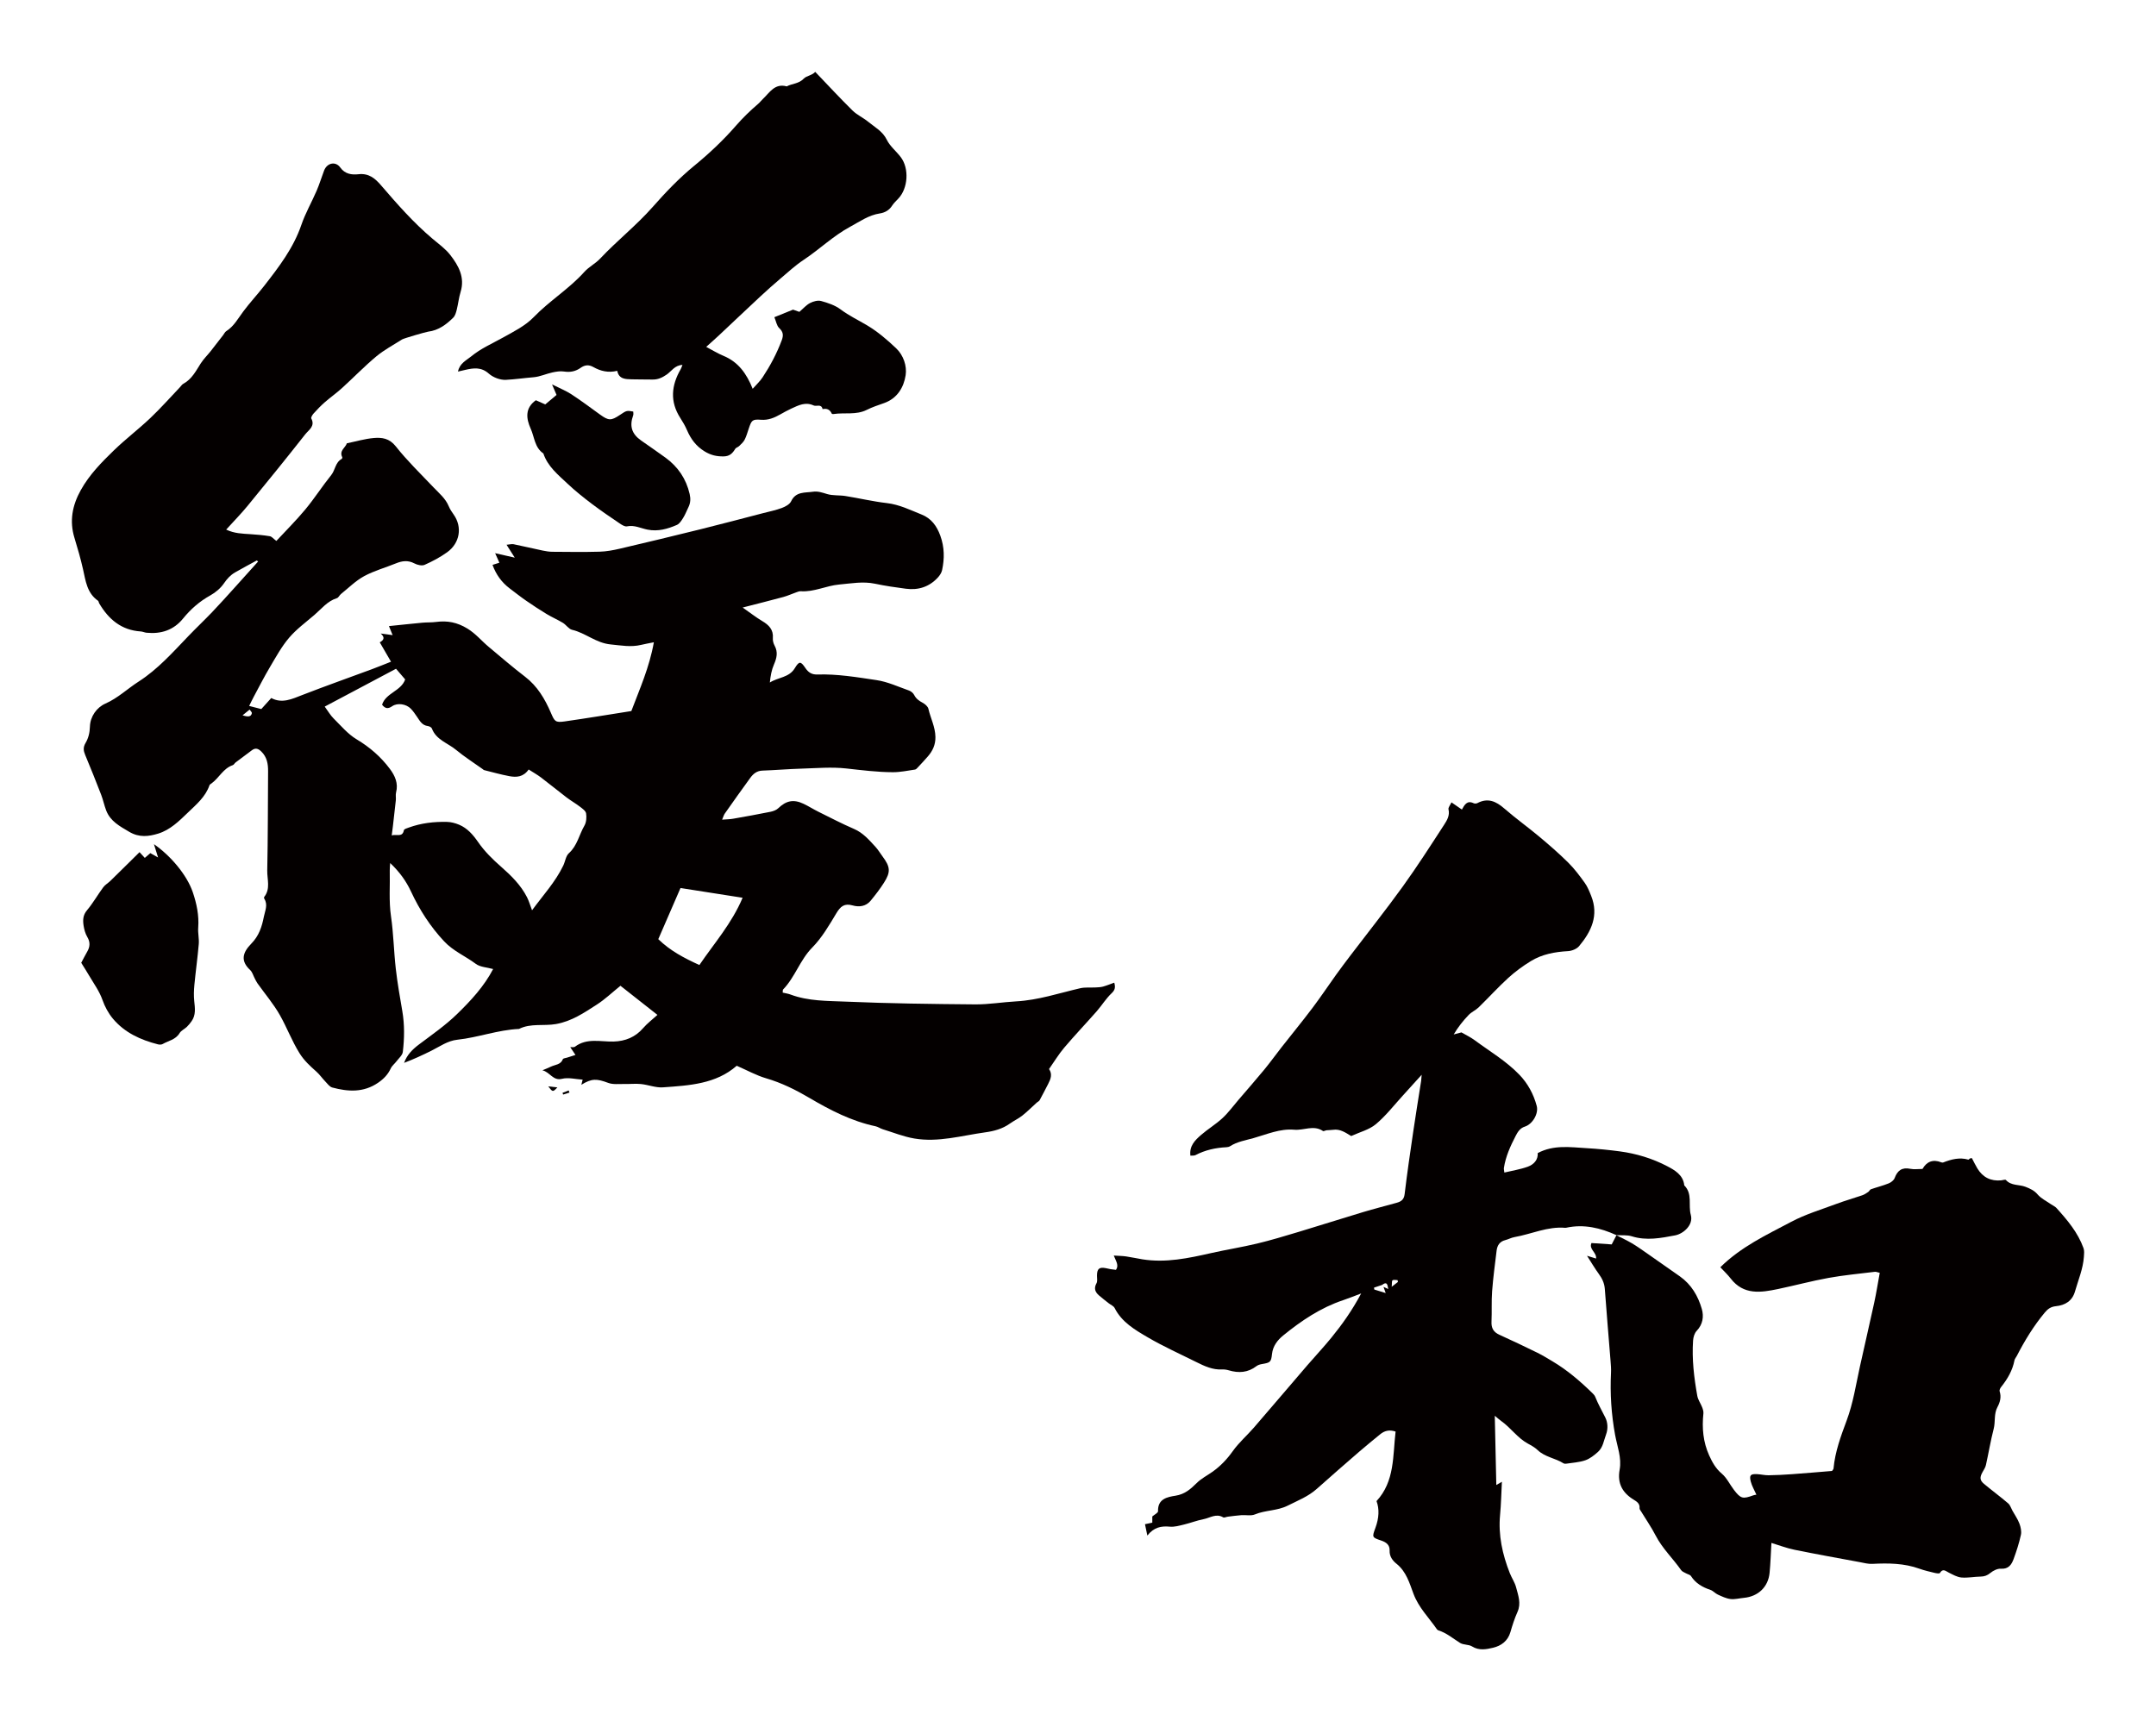
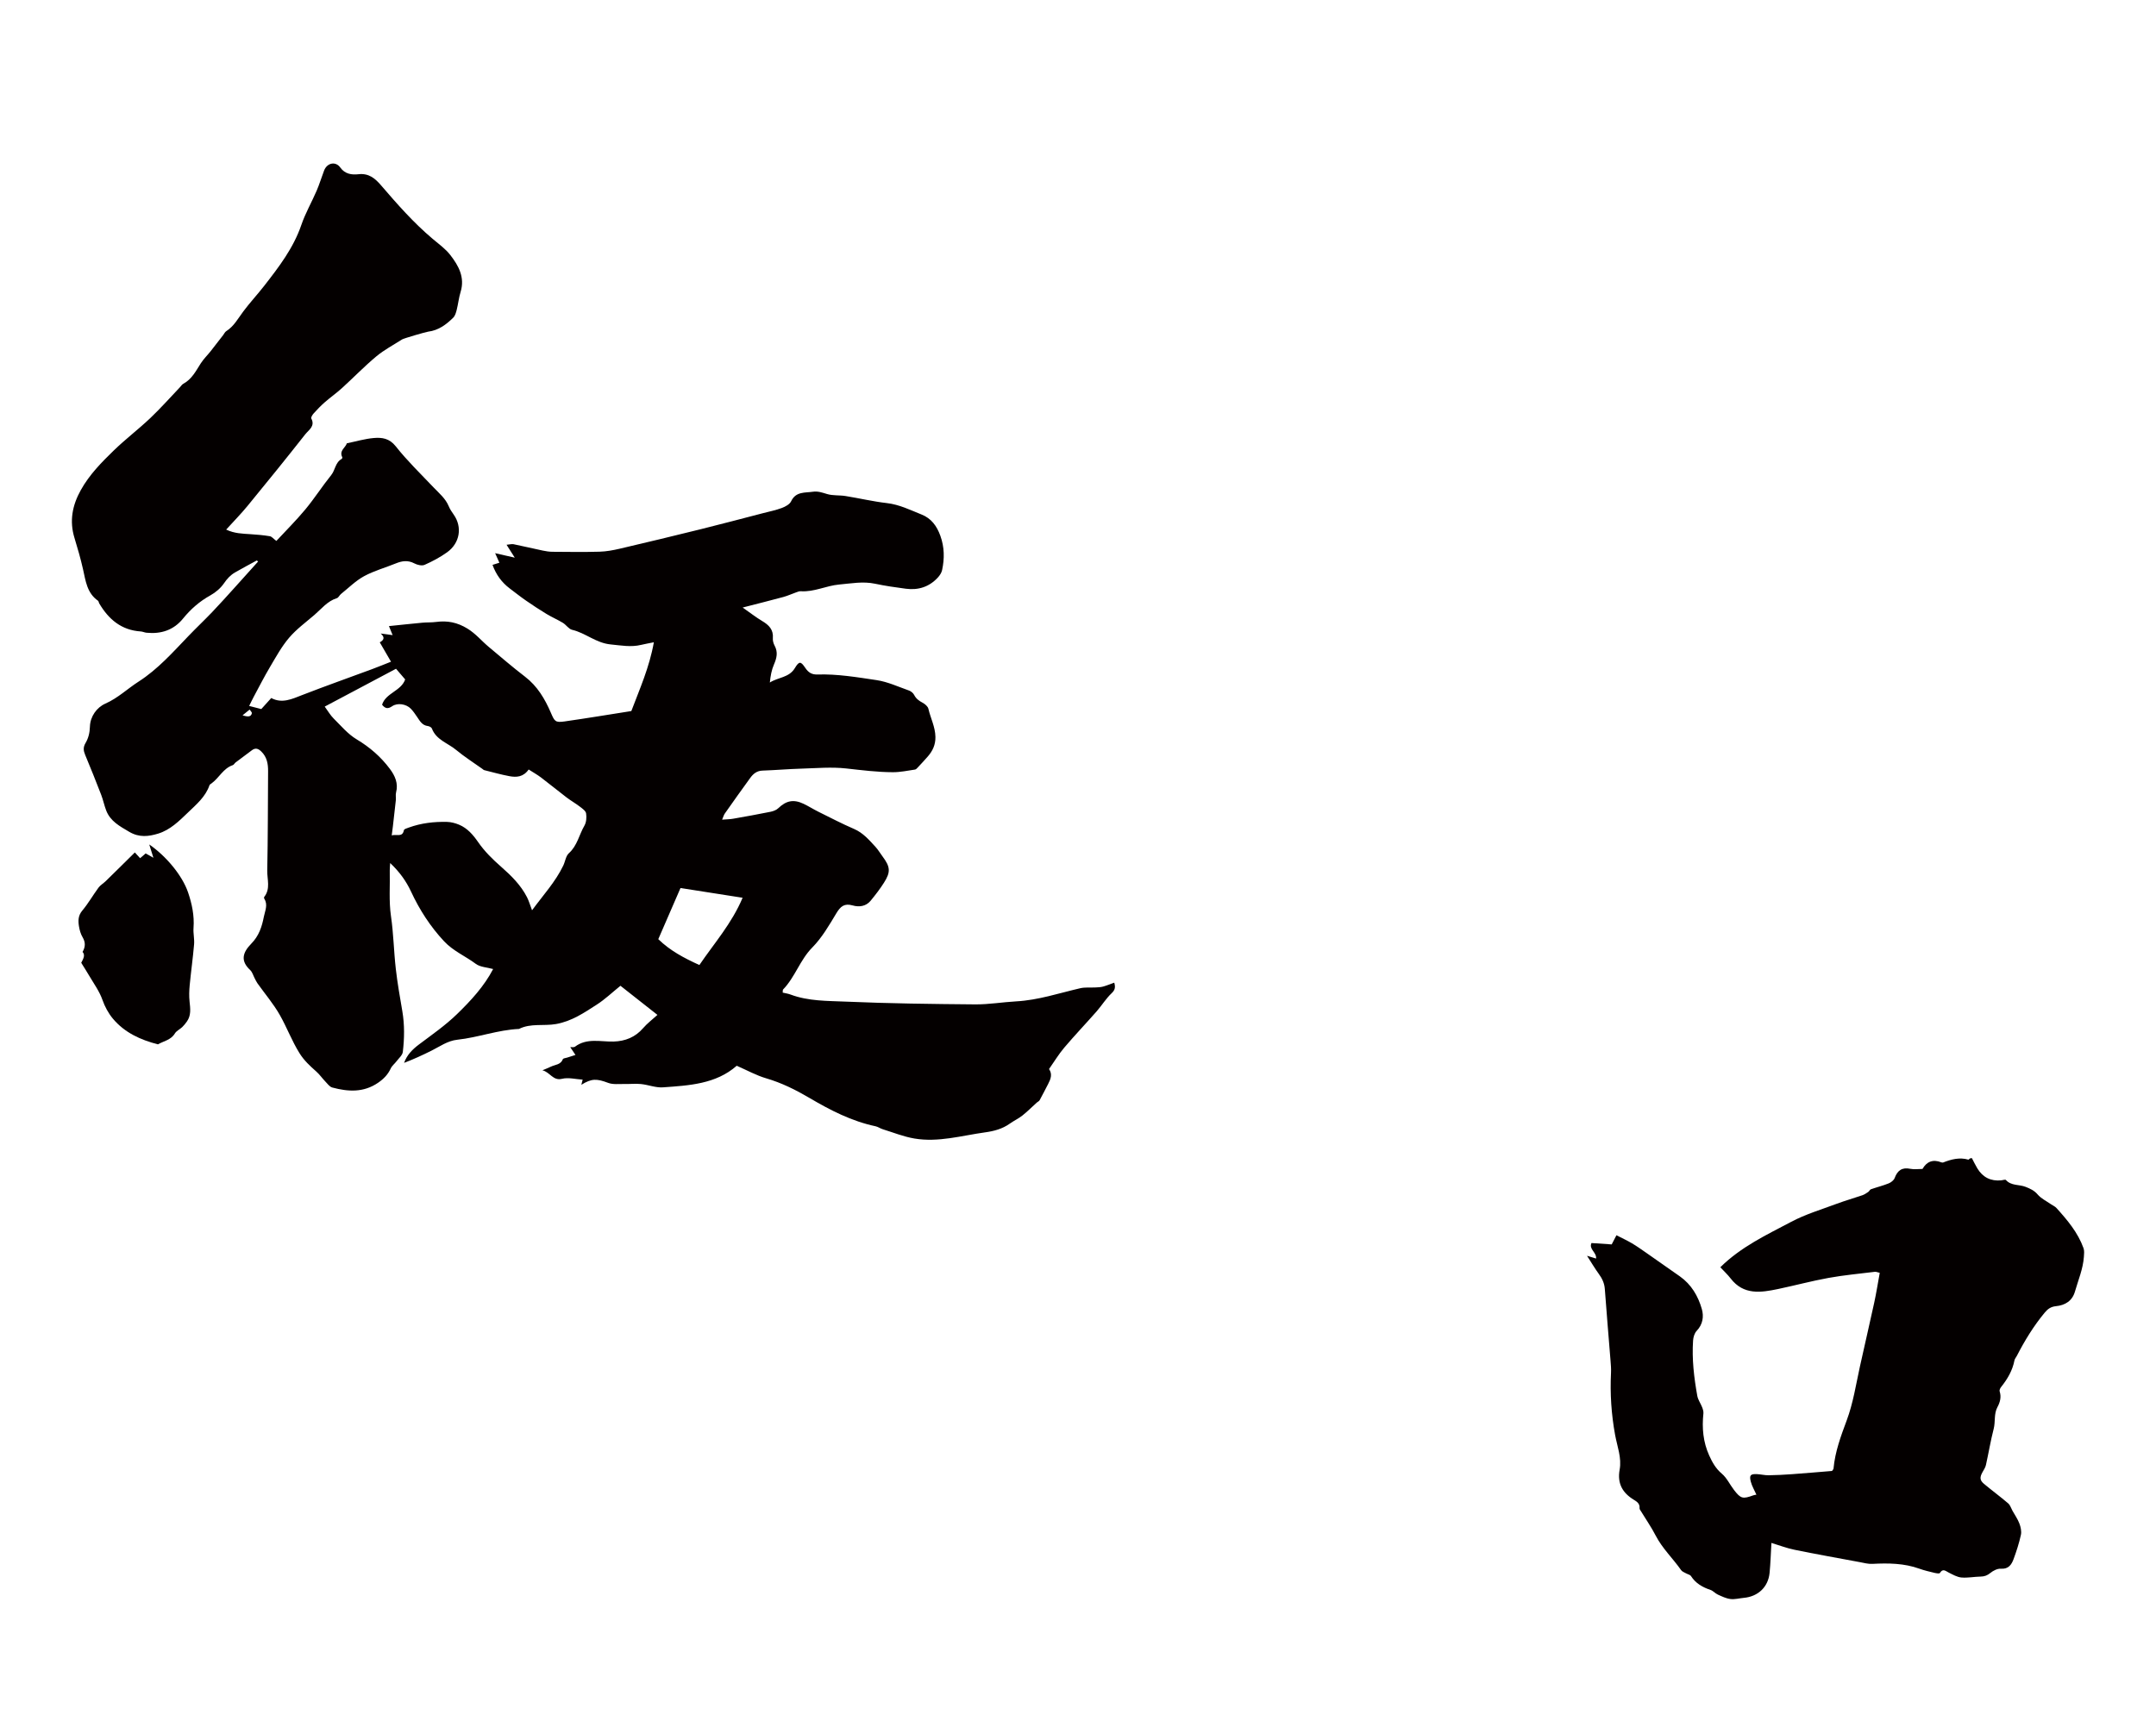
<svg xmlns="http://www.w3.org/2000/svg" version="1.1" id="_x30_" x="0px" y="0px" viewBox="0 0 600 479.088" style="enable-background:new 0 0 600 479.088;" xml:space="preserve">
  <style type="text/css">
	.st0{fill:#040000;}
</style>
  <g>
    <path class="st0" d="M309.363,276.462c0.982-0.925,1.077-1.687,0.728-2.941c-1.079,0.386-2.081,0.806-3.12,1.094   c-0.665,0.184-1.383,0.202-2.08,0.24c-1.428,0.08-2.909-0.097-4.277,0.22c-5.905,1.37-11.68,3.319-17.806,3.654   c-3.807,0.208-7.607,0.873-11.405,0.84c-12.014-0.102-24.034-0.248-36.035-0.768c-5.132-0.222-10.395-0.109-15.36-1.97   c-0.712-0.267-1.486-0.37-2.192-0.539c0.053-0.51,0.003-0.755,0.101-0.856c3.342-3.446,4.699-8.217,8.135-11.701   c2.691-2.729,4.696-6.197,6.694-9.525c1.152-1.919,2.227-2.843,4.548-2.183c1.791,0.509,3.686,0.279,4.993-1.306   c1.323-1.605,2.6-3.266,3.716-5.019c1.915-3.007,1.771-4.41-0.417-7.344c-0.652-0.874-1.207-1.833-1.941-2.629   c-1.766-1.916-3.435-3.899-5.966-4.991c-3.391-1.463-6.674-3.179-9.986-4.822c-1.38-0.685-2.684-1.526-4.076-2.185   c-2.786-1.319-4.827-0.872-7.027,1.235c-0.541,0.519-1.389,0.835-2.148,0.989c-3.466,0.701-6.947,1.329-10.431,1.939   c-0.907,0.159-1.841,0.161-3.055,0.259c0.372-0.864,0.484-1.321,0.736-1.678c2.35-3.333,4.7-6.666,7.106-9.958   c0.813-1.113,1.813-1.963,3.369-2.018c3.624-0.127,7.242-0.439,10.865-0.548c4.168-0.124,8.385-0.504,12.499-0.046   c4.317,0.481,8.62,1.026,12.957,1.041c2.05,0.007,4.105-0.436,6.149-0.735c0.305-0.045,0.592-0.395,0.834-0.654   c0.931-0.993,1.864-1.987,2.754-3.017c1.333-1.544,2.127-3.224,2.096-5.399c-0.04-2.803-1.352-5.22-1.955-7.843   c-0.154-0.67-0.959-1.347-1.633-1.702c-1.005-0.53-1.8-1.117-2.333-2.161c-0.266-0.521-0.862-1.023-1.419-1.219   c-2.986-1.054-5.942-2.442-9.029-2.902c-5.454-0.812-10.938-1.745-16.49-1.566c-1.602,0.051-2.535-0.621-3.346-1.823   c-1.278-1.893-1.703-1.969-2.932,0.068c-1.604,2.658-4.627,2.499-6.943,3.986c0.18-1.836,0.489-3.515,1.153-5.04   c0.77-1.769,1.152-3.401,0.181-5.208c-0.331-0.615-0.555-1.408-0.497-2.091c0.201-2.372-1.092-3.658-2.952-4.765   c-1.726-1.027-3.319-2.28-5.452-3.77c4.179-1.076,7.753-1.963,11.307-2.929c1.215-0.33,2.374-0.868,3.566-1.287   c0.42-0.148,0.874-0.346,1.298-0.317c3.719,0.251,7.069-1.547,10.69-1.869c3.328-0.296,6.613-0.936,9.984-0.221   c2.834,0.601,5.713,1.019,8.589,1.393c3.448,0.45,6.483-0.51,8.873-3.108c0.528-0.574,1.031-1.317,1.19-2.059   c0.691-3.228,0.676-6.393-0.492-9.605c-0.994-2.732-2.53-4.814-5.19-5.876c-3.153-1.259-6.193-2.79-9.683-3.191   c-3.863-0.443-7.67-1.353-11.515-1.97c-1.702-0.273-3.517-0.064-5.135-0.556c-1.31-0.398-2.561-0.839-3.901-0.639   c-2.242,0.335-4.783-0.119-6.096,2.663c-0.4,0.846-1.6,1.487-2.572,1.854c-1.68,0.633-3.466,0.988-5.212,1.44   c-5.798,1.503-11.587,3.042-17.4,4.483c-7.49,1.856-14.992,3.662-22.506,5.419c-1.844,0.431-3.746,0.782-5.631,0.834   c-4.373,0.122-8.752,0.057-13.128,0.023c-0.892-0.007-1.794-0.152-2.669-0.336c-2.713-0.571-5.41-1.213-8.126-1.771   c-0.488-0.1-1.031,0.071-1.951,0.153c0.82,1.288,1.47,2.309,2.285,3.589c-1.965-0.447-3.513-0.8-5.461-1.243   c0.512,1.148,0.829,1.856,1.184,2.652c-0.677,0.212-1.258,0.394-1.911,0.599c0.984,2.714,2.545,4.872,4.768,6.55   c1.522,1.149,3.019,2.336,4.586,3.42c1.863,1.289,3.76,2.536,5.698,3.708c1.471,0.889,3.067,1.572,4.536,2.463   c0.915,0.555,1.608,1.713,2.555,1.934c3.752,0.873,6.643,3.679,10.737,4.071c2.874,0.275,5.629,0.816,8.484,0.121   c1.001-0.244,2.02-0.416,3.533-0.722c-1.251,7.018-3.927,12.944-6.267,19.145c-6.248,0.982-12.424,2.014-18.622,2.896   c-2.561,0.365-2.75-0.052-3.77-2.416c-1.661-3.848-3.743-7.408-7.198-10.049c-3.46-2.645-6.756-5.507-10.104-8.297   c-1.989-1.658-3.589-3.655-5.905-5.08c-2.847-1.751-5.595-2.275-8.746-1.855c-1.253,0.167-2.536,0.09-3.798,0.207   c-3.025,0.281-6.046,0.611-9.315,0.947c0.405,0.99,0.672,1.642,1.027,2.511c-1.187-0.16-2.042-0.275-3.316-0.446   c1.341,1.18,0.747,1.905-0.265,2.452c1.083,1.868,2.062,3.554,3.13,5.396c-1.904,0.75-3.579,1.442-5.276,2.072   c-6.466,2.396-12.969,4.693-19.395,7.191c-2.892,1.124-5.655,2.463-8.656,0.846c-1.037,1.15-1.93,2.139-2.771,3.072   c-1.171-0.301-2.114-0.544-3.376-0.868c0.472-0.95,0.839-1.743,1.252-2.511c1.494-2.778,2.923-5.595,4.531-8.306   c1.66-2.799,3.244-5.71,5.337-8.167c2.034-2.389,4.646-4.294,7.049-6.361c1.969-1.694,3.598-3.841,6.248-4.66   c0.45-0.139,0.709-0.811,1.128-1.147c2.117-1.699,4.085-3.686,6.435-4.965c2.767-1.506,5.889-2.352,8.828-3.555   c1.747-0.715,3.379-0.946,5.167-0.007c0.817,0.43,2.086,0.74,2.842,0.406c2.187-0.967,4.342-2.115,6.283-3.508   c3.551-2.547,4.267-7.005,1.828-10.467c-0.521-0.74-1.046-1.507-1.387-2.336c-0.901-2.185-2.678-3.618-4.238-5.259   c-3.563-3.749-7.304-7.367-10.5-11.411c-1.785-2.259-3.857-2.521-6.139-2.32c-2.471,0.217-4.897,0.94-7.486,1.472   c-0.3,1.153-2.22,2.032-1.266,3.876c0.055,0.107-0.063,0.418-0.182,0.483c-1.771,0.966-1.759,3.07-2.892,4.478   c-2.502,3.109-4.66,6.497-7.207,9.565c-2.576,3.101-5.452,5.953-8.064,8.771c-0.806-0.603-1.271-1.221-1.822-1.313   c-1.782-0.298-3.593-0.45-5.399-0.568c-2.219-0.145-4.449-0.177-6.743-1.277c2.094-2.309,4.121-4.365,5.944-6.588   c5.416-6.604,10.8-13.237,16.077-19.953c0.93-1.184,2.815-2.237,1.665-4.384c-0.151-0.283,0.32-1.037,0.669-1.423   c0.966-1.069,1.967-2.117,3.05-3.064c1.557-1.362,3.261-2.559,4.791-3.948c3.22-2.924,6.25-6.069,9.585-8.851   c2.182-1.821,4.759-3.171,7.168-4.717c0.491-0.315,6.627-2.09,7.263-2.168c2.853-0.346,5.029-1.967,6.976-3.895   c0.531-0.525,0.776-1.418,0.97-2.188c0.415-1.647,0.584-3.363,1.08-4.982c1.243-4.057-0.569-7.296-2.855-10.252   c-1.353-1.75-3.245-3.1-4.963-4.549c-5.296-4.467-9.843-9.652-14.339-14.884c-1.662-1.934-3.401-3.389-6.257-3.07   c-1.865,0.208-3.759-0.023-5.086-1.887c-1.25-1.756-3.646-1.335-4.49,0.865c-0.714,1.86-1.281,3.779-2.069,5.606   c-1.377,3.195-3.14,6.248-4.261,9.524c-2.205,6.445-6.244,11.699-10.33,16.95c-1.883,2.419-3.986,4.67-5.817,7.124   c-1.463,1.961-2.618,4.149-4.771,5.516c-0.357,0.227-0.552,0.706-0.829,1.063c-1.164,1.504-2.317,3.017-3.5,4.506   c-0.903,1.137-1.967,2.165-2.744,3.379c-1.361,2.127-2.489,4.409-4.854,5.679c-0.381,0.204-0.635,0.644-0.95,0.973   c-2.743,2.874-5.377,5.863-8.257,8.592c-3.285,3.113-6.916,5.865-10.162,9.015c-3.43,3.329-6.789,6.748-9.162,11.011   c-2.368,4.254-3.213,8.6-1.758,13.336c0.877,2.856,1.703,5.737,2.363,8.65c0.741,3.273,1.097,6.671,4.184,8.818   c0.188,0.131,0.196,0.498,0.332,0.729c2.613,4.441,6.175,7.472,11.565,7.819c0.537,0.035,1.057,0.304,1.595,0.357   c4.047,0.398,7.542-0.709,10.166-3.942c2.139-2.636,4.614-4.8,7.61-6.461c1.462-0.81,2.873-2.016,3.806-3.383   c0.858-1.257,1.795-2.269,3.055-2.998c1.995-1.155,4.038-2.227,6.061-3.335c0.121,0.098,0.242,0.197,0.363,0.295   c-2.179,2.425-4.351,4.857-6.541,7.272c-2.075,2.288-4.133,4.592-6.265,6.825c-2.123,2.223-4.363,4.335-6.494,6.551   c-4.386,4.56-8.591,9.34-13.967,12.782c-3.1,1.986-5.74,4.576-9.228,6.114c-2.41,1.062-4.226,3.586-4.31,6.4   c-0.052,1.728-0.42,3.219-1.217,4.566c-0.711,1.202-0.597,2.142-0.107,3.315c1.537,3.677,3.016,7.38,4.452,11.098   c0.552,1.43,0.85,2.959,1.404,4.388c1.166,3.008,3.76,4.358,6.404,5.926c2.789,1.653,5.43,1.297,8.046,0.502   c3.325-1.01,5.821-3.482,8.285-5.857c2.345-2.26,4.893-4.365,6.006-7.608c0.075-0.219,0.375-0.374,0.59-0.531   c2.1-1.529,3.237-4.173,5.898-5.067c0.308-0.104,0.494-0.529,0.781-0.748c1.501-1.139,3.021-2.253,4.525-3.389   c1.001-0.756,1.779-0.48,2.627,0.346c1.575,1.535,1.903,3.428,1.887,5.491c-0.07,9.204-0.038,18.41-0.233,27.611   c-0.052,2.446,0.965,5.091-0.84,7.368c-0.081,0.103-0.068,0.373,0.01,0.495c1.095,1.702,0.197,3.42-0.118,5.042   c-0.527,2.72-1.351,5.291-3.462,7.443c-2.503,2.552-3.072,4.827-0.346,7.377c0.613,0.573,0.855,1.541,1.273,2.325   c0.247,0.464,0.463,0.951,0.765,1.377c2.093,2.944,4.472,5.725,6.24,8.852c1.948,3.446,3.334,7.187,5.456,10.591   c1.289,2.067,2.945,3.573,4.69,5.123c0.918,0.815,1.629,1.859,2.485,2.75c0.598,0.622,1.197,1.482,1.944,1.682   c4.386,1.172,8.678,1.458,12.747-1.327c1.578-1.079,2.734-2.284,3.528-3.988c0.352-0.755,1.098-1.317,1.616-2.005   c0.631-0.838,1.628-1.666,1.738-2.585c0.45-3.764,0.509-7.552-0.133-11.328c-0.669-3.93-1.372-7.861-1.821-11.818   c-0.552-4.861-0.629-9.783-1.337-14.616c-0.626-4.274-0.232-8.515-0.343-12.769c-0.015-0.567,0.062-1.135,0.118-2.054   c2.626,2.495,4.446,5.032,5.8,7.942c2.368,5.087,5.366,9.749,9.227,13.871c2.525,2.696,5.914,4.102,8.798,6.253   c1.234,0.921,3.12,0.967,4.824,1.443c-2.487,4.791-6.19,8.798-10.058,12.553c-3.236,3.141-6.999,5.754-10.621,8.477   c-1.804,1.357-3.291,2.872-4.103,5.089c2.62-0.998,5.13-2.153,7.601-3.384c2.346-1.169,4.501-2.767,7.22-3.057   c5.788-0.618,11.312-2.749,17.164-3.004c3.262-1.649,6.877-0.752,10.312-1.364c4.384-0.781,7.801-3.14,11.321-5.399   c2.314-1.485,4.337-3.426,6.599-5.251c3.451,2.717,6.787,5.344,10.293,8.104c-1.412,1.288-2.854,2.371-4.005,3.706   c-2.122,2.462-4.917,3.631-8.214,3.714c-3.607,0.091-7.426-1.068-10.74,1.442c-0.284,0.215-0.83,0.086-1.303,0.119   c0.472,0.706,0.881,1.317,1.451,2.169c-0.996,0.316-1.669,0.524-2.34,0.743c-0.406,0.132-1.069,0.179-1.168,0.436   c-0.603,1.58-2.169,1.507-3.344,2.084c-0.763,0.374-1.563,0.675-2.346,1.009c2.084,0.492,2.941,2.987,5.422,2.374   c1.807-0.446,3.863,0.114,5.775,0.224c-0.122,0.484-0.211,0.833-0.364,1.437c2.895-1.812,4.299-1.716,7.487-0.527   c1.357,0.506,3.003,0.271,4.52,0.307c1.531,0.036,3.078-0.145,4.593,0.011c2.05,0.21,4.105,1.062,6.107,0.92   c7.316-0.52,14.736-0.911,20.536-6.009c2.858,1.245,5.432,2.687,8.191,3.494c4.306,1.26,8.238,3.219,12.058,5.469   c5.793,3.412,11.725,6.47,18.376,7.879c0.697,0.148,1.319,0.617,2.01,0.83c2.925,0.903,5.81,2.073,8.805,2.581   c6.668,1.132,13.153-0.813,19.688-1.715c2.411-0.333,4.783-0.946,6.84-2.414c1.135-0.81,2.431-1.404,3.52-2.265   c1.404-1.11,2.671-2.393,4.002-3.596c0.259-0.234,0.645-0.383,0.8-0.666c0.819-1.487,1.58-3.007,2.366-4.512   c0.711-1.361,1.259-2.729,0.255-4.167c1.405-1.999,2.667-4.107,4.234-5.958c2.927-3.456,6.059-6.736,9.048-10.14   C306.643,279.843,307.795,277.937,309.363,276.462z M67.501,199.109c0.936-0.761,1.453-1.18,1.969-1.6   c0.221,0.346,0.684,0.749,0.618,1.029C69.862,199.505,69.137,199.622,67.501,199.109z M162.633,229.829   c-1.469,2.527-1.977,5.563-4.319,7.667c-0.855,0.768-1.01,2.287-1.557,3.428c-2.174,4.537-5.567,8.196-8.69,12.453   c-0.56-1.473-0.878-2.608-1.403-3.638c-1.717-3.37-4.401-6.015-7.167-8.443c-2.411-2.116-4.632-4.288-6.457-6.927   c-1.37-1.983-2.972-3.85-5.276-4.812c-1.049-0.438-2.227-0.753-3.355-0.78c-3.628-0.087-7.21,0.326-10.65,1.577   c-0.492,0.179-1.29,0.406-1.353,0.727c-0.407,2.069-1.926,1.052-3.389,1.446c0.132-1.03,0.236-1.781,0.323-2.533   c0.279-2.413,0.568-4.825,0.817-7.241c0.075-0.722-0.112-1.494,0.068-2.178c0.667-2.532-0.305-4.65-1.722-6.549   c-2.51-3.365-5.595-6.044-9.258-8.234c-2.433-1.456-4.365-3.784-6.42-5.822c-0.887-0.879-1.52-2.014-2.456-3.288   c6.522-3.462,13.02-6.912,19.841-10.533c0.662,0.773,1.576,1.839,2.549,2.976c-1.155,3.259-5.379,3.742-6.43,7.033   c0.876,1.115,1.65,1.217,2.818,0.416c1.477-1.013,3.898-0.614,5.166,0.681c0.679,0.694,1.234,1.519,1.782,2.327   c0.758,1.118,1.392,2.319,2.963,2.512c0.41,0.05,1.007,0.351,1.131,0.682c1.19,3.175,4.419,4.039,6.708,5.938   c2.333,1.937,4.916,3.573,7.39,5.341c0.147,0.105,0.278,0.269,0.44,0.309c2.342,0.581,4.671,1.243,7.04,1.685   c1.933,0.36,3.866,0.276,5.358-1.857c1.238,0.794,2.402,1.44,3.452,2.235c2.387,1.807,4.698,3.715,7.08,5.529   c1.202,0.915,2.529,1.667,3.729,2.585c0.679,0.52,1.611,1.166,1.722,1.868C163.283,227.509,163.178,228.891,162.633,229.829z    M194.634,268.613c-4.308-1.959-8.167-4.005-11.437-7.196c2.14-4.929,4.212-9.701,6.182-14.238   c5.863,0.92,11.432,1.793,17.283,2.711C203.63,257.086,198.759,262.547,194.634,268.613z" />
-     <path class="st0" d="M466.206,343.859c2.214-0.421,5.121-2.864,4.335-5.69c-0.755-2.714,0.553-5.879-1.82-8.212   c-0.281-2.93-2.712-4.281-4.761-5.352c-4.09-2.138-8.556-3.504-13.175-4.118c-3.054-0.406-6.129-0.719-9.204-0.893   c-4.557-0.259-9.182-1.006-13.645,1.369c0.133,1.849-1.066,3.166-2.733,3.777c-2.066,0.757-4.286,1.093-6.553,1.639   c-0.061-0.595-0.173-0.961-0.121-1.301c0.487-3.175,1.804-6.063,3.258-8.874c0.555-1.072,1.19-2.179,2.571-2.613   c2.134-0.67,3.88-3.614,3.297-5.777c-0.879-3.261-2.467-6.218-4.822-8.664c-3.672-3.816-8.242-6.499-12.461-9.62   c-1.148-0.849-2.469-1.465-3.665-2.162c-0.737,0.194-1.445,0.381-2.152,0.568c1.233-2.076,2.626-3.823,4.167-5.428   c0.791-0.824,1.942-1.296,2.765-2.097c2.777-2.703,5.384-5.588,8.244-8.198c1.925-1.756,4.069-3.325,6.292-4.688   c3.143-1.927,6.692-2.569,10.366-2.778c1.064-0.061,2.41-0.609,3.07-1.399c3.402-4.071,5.53-8.562,3.346-13.999   c-0.501-1.247-1.01-2.539-1.785-3.616c-1.413-1.963-2.881-3.929-4.592-5.625c-2.563-2.539-5.297-4.916-8.066-7.233   c-3.191-2.67-6.591-5.095-9.724-7.828c-2.303-2.008-4.577-3.039-7.503-1.499c-0.284,0.15-0.768,0.16-1.056,0.021   c-1.815-0.875-2.528,0.479-3.244,1.774c-0.975-0.673-1.78-1.229-2.903-2.005c-0.35,0.774-0.944,1.443-0.825,1.942   c0.413,1.73-0.435,3.087-1.237,4.322c-3.753,5.786-7.48,11.6-11.511,17.192c-4.673,6.484-9.658,12.742-14.498,19.106   c-1.368,1.799-2.729,3.604-4.047,5.44c-2.217,3.086-4.323,6.255-6.611,9.286c-2.773,3.673-5.695,7.233-8.536,10.856   c-1.627,2.076-3.165,4.224-4.841,6.26c-2.345,2.846-4.779,5.619-7.179,8.419c-1.468,1.712-2.809,3.563-4.454,5.085   c-1.847,1.708-4.053,3.023-5.955,4.68c-1.664,1.451-3.302,3.048-2.958,5.756c0.548-0.051,1.052,0.036,1.412-0.153   c2.696-1.415,5.577-2.048,8.592-2.196c0.353-0.017,0.749-0.098,1.039-0.284c2.002-1.28,4.278-1.625,6.516-2.256   c3.749-1.056,7.375-2.686,11.349-2.333c2.658,0.236,5.394-1.398,7.986,0.357c0.197,0.133,0.661-0.171,1.009-0.209   c0.587-0.064,1.188-0.03,1.77-0.122c2.011-0.319,3.543,0.821,5.076,1.732c2.396-1.106,5.014-1.749,6.87-3.303   c2.807-2.35,5.088-5.33,7.582-8.052c1.601-1.747,3.182-3.512,5.163-5.702c-0.089,1.032-0.098,1.391-0.153,1.742   c-0.727,4.663-1.496,9.32-2.181,13.99c-0.856,5.828-1.714,11.658-2.412,17.506c-0.18,1.505-0.96,2.044-2.159,2.381   c-3.148,0.883-6.321,1.682-9.451,2.623c-5.988,1.8-11.944,3.707-17.932,5.507c-3.818,1.147-7.639,2.307-11.513,3.234   c-4.234,1.014-8.548,1.691-12.797,2.653c-6.297,1.426-12.588,2.77-19.099,1.741c-1.523-0.24-3.028-0.593-4.553-0.812   c-1.033-0.148-2.086-0.153-3.44-0.242c0.611,1.551,1.508,2.732,0.61,3.979c-0.584-0.072-1.037-0.113-1.484-0.188   c-0.444-0.075-0.881-0.189-1.322-0.278c-1.852-0.372-2.47,0.16-2.474,2.09c-0.001,0.71,0.176,1.551-0.134,2.106   c-0.784,1.407-0.394,2.443,0.678,3.378c0.874,0.761,1.798,1.464,2.706,2.185c0.561,0.445,1.371,0.755,1.661,1.331   c1.992,3.952,5.658,6.074,9.199,8.15c4.366,2.558,9.014,4.637,13.55,6.902c2.247,1.122,4.514,2.186,7.137,2.05   c0.621-0.032,1.279,0.062,1.876,0.241c2.764,0.827,5.342,0.656,7.711-1.166c0.406-0.313,0.975-0.48,1.494-0.569   c2.319-0.396,2.589-0.52,2.825-2.775c0.239-2.271,1.563-3.925,3.13-5.2c5.057-4.111,10.439-7.74,16.71-9.827   c1.496-0.497,2.957-1.102,4.98-1.862c-2.558,4.811-5.338,8.691-8.358,12.395c-2.119,2.599-4.428,5.042-6.615,7.586   c-4.956,5.764-9.867,11.566-14.841,17.315c-1.935,2.236-4.221,4.203-5.919,6.597c-1.609,2.267-3.433,4.187-5.674,5.764   c-1.464,1.031-3.108,1.876-4.363,3.117c-1.705,1.686-3.291,3.11-5.883,3.524c-2.227,0.356-5.004,0.835-4.881,4.325   c0.016,0.455-1.015,0.946-1.597,1.452c0,0.543,0,1.145,0,1.728c-0.722,0.153-1.318,0.28-2.035,0.432   c0.213,1.021,0.398,1.913,0.659,3.16c1.816-2.311,3.854-2.705,6.25-2.475c1.295,0.124,2.668-0.284,3.972-0.598   c1.831-0.44,3.606-1.142,5.45-1.497c1.766-0.34,3.464-1.664,5.415-0.506c0.297,0.176,0.866-0.126,1.313-0.18   c1.246-0.151,2.49-0.327,3.741-0.419c1.268-0.093,2.687,0.251,3.787-0.207c2.944-1.223,6.191-0.969,9.144-2.453   c2.799-1.406,5.689-2.525,8.072-4.652c3.918-3.499,7.882-6.948,11.854-10.387c1.894-1.64,3.846-3.213,5.781-4.805   c1.192-0.98,2.51-1.369,4.304-0.771c-0.796,6.785-0.203,13.846-5.306,19.357c0.818,2.167,0.701,4.712-0.296,7.42   c-0.973,2.643-0.989,2.692,1.578,3.553c1.42,0.477,2.432,1.214,2.364,2.817c-0.067,1.606,0.85,2.808,1.892,3.633   c2.743,2.17,3.643,5.418,4.737,8.347c1.449,3.878,4.267,6.635,6.505,9.867c0.099,0.144,0.26,0.288,0.422,0.338   c2.287,0.713,4.072,2.264,6.053,3.503c0.947,0.592,2.393,0.386,3.339,0.978c1.94,1.215,3.988,0.797,5.828,0.366   c2.21-0.517,4.117-1.849,4.835-4.347c0.549-1.91,1.164-3.822,1.974-5.632c1.071-2.392,0.191-4.613-0.387-6.831   c-0.36-1.384-1.23-2.628-1.761-3.978c-2.049-5.206-3.233-10.551-2.699-16.208c0.28-2.968,0.335-5.957,0.506-9.206   c-0.588,0.341-0.954,0.553-1.555,0.902c-0.141-6.36-0.279-12.589-0.426-19.27c0.845,0.692,1.291,1.105,1.783,1.452   c2.667,1.878,4.519,4.714,7.44,6.3c0.948,0.515,1.933,1.056,2.7,1.793c2.042,1.962,4.912,2.231,7.192,3.681   c0.208,0.132,0.542,0.146,0.8,0.106c1.771-0.275,3.612-0.366,5.283-0.944c1.297-0.449,2.483-1.401,3.531-2.339   c1.4-1.254,1.604-3.147,2.236-4.826c0.63-1.675,0.432-3.459-0.194-4.712c-0.955-1.913-2.018-3.781-2.816-5.783   c-0.13-0.326-0.375-0.629-0.63-0.879c-3.439-3.368-7.06-6.511-11.218-8.978c-1.401-0.831-2.787-1.7-4.246-2.415   c-3.507-1.72-7.034-3.401-10.592-5.013c-1.633-0.74-2.263-1.862-2.18-3.637c0.132-2.82-0.043-5.658,0.169-8.47   c0.285-3.773,0.796-7.53,1.25-11.289c0.176-1.452,0.847-2.549,2.404-2.939c0.878-0.22,1.701-0.69,2.584-0.845   c4.718-0.827,9.19-3.016,14.138-2.578c0.089,0.008,0.182-0.012,0.271-0.031c4.909-1.06,9.496,0.048,13.948,2.066l-0.055,0.001   c1.451,0.09,2.99-0.1,4.337,0.322C458.213,345.41,462.218,344.617,466.206,343.859z M385.63,359.919   c-1.264-0.39-2.217-0.684-3.171-0.978c-0.028-0.176-0.056-0.351-0.085-0.526c0.751-0.251,1.501-0.502,2.251-0.754   c1.363-1.05,1.502-0.153,1.714,1.138c-0.6-0.272-0.962-0.436-1.325-0.6C385.167,358.624,385.318,359.048,385.63,359.919z    M387.303,358.178c0.098-0.948-0.014-1.624,0.231-1.799c0.319-0.227,0.922-0.056,1.403-0.056c0.032,0.17,0.064,0.34,0.095,0.51   C388.589,357.177,388.147,357.522,387.303,358.178z" />
    <path class="st0" d="M449.785,343.805c0.018,0.01,0.037,0.018,0.056,0.028c0.004-0.008,0.008-0.017,0.013-0.025   C449.84,343.804,449.785,343.805,449.785,343.805z" />
    <path class="st0" d="M560.615,378.64c0.082-0.425,0.431-0.794,0.639-1.199c2.205-4.283,4.701-8.372,7.792-12.091   c0.861-1.037,1.717-1.636,3.143-1.779c2.491-0.25,4.506-1.441,5.253-4.057c0.914-3.201,2.254-6.297,2.49-9.668   c0.056-0.805,0.159-1.693-0.102-2.419c-1.562-4.349-4.49-7.811-7.529-11.178c-0.407-0.452-1.034-0.701-1.548-1.061   c-1.255-0.879-2.73-1.574-3.688-2.706c-0.96-1.133-2.119-1.635-3.366-2.126c-1.791-0.704-3.981-0.242-5.475-1.909   c-0.175-0.195-0.849,0.057-1.292,0.1c-2.913,0.283-5.138-0.838-6.65-3.327c-0.564-0.929-1.026-1.92-1.522-2.86   c-0.245,0.042-0.421,0.035-0.56,0.105c-0.156,0.078-0.315,0.351-0.41,0.324c-2.457-0.714-4.754-0.102-7.028,0.788   c-0.149,0.058-0.369,0.014-0.53-0.05c-2.3-0.903-4.047-0.209-5.216,1.846c-1.211,0-2.339,0.179-3.387-0.037   c-2.316-0.476-3.573,0.454-4.362,2.57c-0.234,0.628-1.007,1.223-1.671,1.49c-1.603,0.644-3.295,1.061-4.931,1.632   c-0.299,0.104-0.461,0.554-0.751,0.749c-0.519,0.35-1.056,0.719-1.64,0.921c-2.397,0.827-4.845,1.516-7.218,2.403   c-4.228,1.58-8.616,2.891-12.578,4.992c-6.834,3.623-13.933,6.924-19.724,12.645c0.956,1.031,2.015,2.014,2.888,3.142   c3.599,4.65,8.376,3.923,13.181,2.917c4.698-0.984,9.344-2.241,14.064-3.095c4.259-0.77,8.588-1.164,12.889-1.697   c0.322-0.04,0.671,0.136,1.343,0.287c-0.522,2.845-0.952,5.599-1.541,8.318c-1.287,5.939-2.68,11.855-3.983,17.79   c-1.106,5.036-1.871,10.141-3.69,15.017c-1.612,4.324-3.22,8.676-3.649,13.339c-0.022,0.24-0.274,0.458-0.418,0.685   c-3.727,0.303-7.43,0.629-11.137,0.896c-2.171,0.157-4.347,0.273-6.522,0.302c-1.08,0.014-2.161-0.271-3.247-0.318   c-1.775-0.076-2.158,0.308-1.705,2.078c0.318,1.241,1.011,2.387,1.569,3.647c-0.173,0.034-0.524,0.056-0.841,0.171   c-2.957,1.074-3.507,0.956-5.383-1.471c-1.165-1.507-1.998-3.367-3.412-4.558c-1.695-1.427-2.649-3.171-3.51-5.069   c-1.695-3.738-2.033-7.659-1.607-11.698c0.059-0.557-0.145-1.177-0.354-1.719c-0.415-1.072-1.148-2.067-1.346-3.167   c-0.915-5.09-1.524-10.224-1.173-15.408c0.063-0.926,0.39-2.041,1.001-2.683c1.718-1.802,2.032-3.994,1.433-6.082   c-1.034-3.611-2.918-6.828-6.095-9.076c-3.107-2.2-6.229-4.383-9.355-6.556c-1.328-0.923-2.65-1.866-4.042-2.685   c-1.381-0.811-2.844-1.483-4.272-2.213c-0.387,0.769-0.789,1.537-1.319,2.549c-1.837-0.124-3.692-0.25-5.627-0.381   c-0.793,1.727,1.466,2.572,1.283,4.315c-0.694-0.212-1.289-0.394-2.528-0.773c1.31,2.033,2.215,3.585,3.268,5.027   c0.935,1.281,1.57,2.585,1.689,4.214c0.489,6.7,1.07,13.393,1.601,20.091c0.085,1.071,0.176,2.152,0.122,3.221   c-0.292,5.815,0.092,11.581,1.138,17.306c0.586,3.207,1.87,6.371,1.265,9.676c-0.708,3.868,0.818,6.493,3.993,8.411   c0.896,0.542,1.656,1.097,1.547,2.319c-0.025,0.281,0.247,0.603,0.418,0.884c1.361,2.239,2.868,4.403,4.066,6.726   c1.86,3.605,4.81,6.372,7.097,9.643c0.284,0.407,0.879,0.605,1.346,0.874c0.464,0.267,1.139,0.377,1.39,0.768   c1.301,2.033,3.208,3.103,5.419,3.849c0.745,0.252,1.32,0.971,2.053,1.302c1.13,0.51,2.303,1.088,3.507,1.232   c1.219,0.146,2.496-0.212,3.749-0.328c3.95-0.366,6.762-3.024,7.142-6.943c0.266-2.748,0.344-5.514,0.511-8.344   c2.107,0.637,4.225,1.456,6.419,1.904c6.04,1.233,12.111,2.317,18.173,3.443c1.156,0.215,2.338,0.545,3.491,0.485   c4.45-0.231,8.844-0.19,13.112,1.348c1.356,0.488,2.775,0.812,4.179,1.151c0.497,0.119,1.371,0.262,1.503,0.045   c0.838-1.371,1.589-0.555,2.478-0.115c1.13,0.56,2.312,1.259,3.519,1.365c1.766,0.154,3.573-0.229,5.364-0.258   c1.059-0.017,1.842-0.312,2.687-1.003c0.794-0.648,1.97-1.251,2.93-1.185c2.11,0.146,2.957-1.119,3.527-2.655   c0.818-2.205,1.543-4.465,2.047-6.758c0.216-0.982-0.047-2.177-0.415-3.153c-0.474-1.257-1.272-2.392-1.933-3.578   c-0.387-0.695-0.63-1.563-1.198-2.049c-2.183-1.866-4.5-3.573-6.707-5.412c-1.217-1.014-1.24-1.844-0.408-3.316   c0.354-0.626,0.776-1.262,0.929-1.946c0.748-3.348,1.299-6.745,2.157-10.062c0.519-2.007,0.012-4.145,1.056-6.076   c0.721-1.333,1.122-2.799,0.6-4.382c-0.105-0.32,0.154-0.867,0.406-1.181C558.666,383.865,560.069,381.478,560.615,378.64z" />
-     <path class="st0" d="M181.642,57.606c-4.546,5.157-9.937,9.388-14.611,14.362c-1.346,1.433-3.129,2.288-4.368,3.671   c-4.256,4.75-9.74,8.081-14.165,12.663c-2.333,2.415-5.584,4.019-8.585,5.693c-2.968,1.655-6.11,3.007-8.755,5.188   c-1.378,1.137-3.226,1.911-3.707,4.247c0.853-0.199,1.448-0.338,2.043-0.476c2.32-0.536,4.442-0.832,6.553,1.052   c1.186,1.058,3.163,1.804,4.734,1.723c2.557-0.132,5.125-0.512,7.703-0.723c1.77-0.145,3.477-0.952,5.239-1.336   c1.051-0.229,2.187-0.417,3.229-0.257c1.728,0.265,3.227-0.029,4.629-1.023c1.13-0.802,2.247-0.952,3.542-0.221   c2.004,1.131,4.172,1.661,6.649,1.048c0.475,2.352,2.305,2.32,4.056,2.369c1.913,0.054,3.828,0.02,5.741,0.059   c1.51,0.031,2.675-0.502,3.967-1.385c1.305-0.892,2.244-2.615,4.392-2.686c-0.232,0.564-0.326,0.898-0.495,1.19   c-2.611,4.507-3.045,9.016-0.112,13.578c0.688,1.07,1.344,2.18,1.844,3.345c1.063,2.473,2.507,4.472,4.904,5.947   c1.74,1.071,3.376,1.443,5.346,1.403c1.647-0.033,2.457-0.865,3.195-2.103c0.202-0.339,0.753-0.449,1.06-0.75   c0.558-0.547,1.19-1.088,1.541-1.761c0.5-0.96,0.792-2.032,1.141-3.066c0.791-2.342,0.955-2.704,3.407-2.517   c2.068,0.158,3.686-0.54,5.35-1.473c1.026-0.575,2.053-1.156,3.121-1.644c1.962-0.897,3.903-1.922,6.18-0.873   c0.816,0.376,2.163-0.542,2.511,1.027c1.204-0.275,2.053,0.141,2.565,1.279c0.041,0.09,0.345,0.111,0.515,0.086   c3.059-0.456,6.255,0.328,9.214-1.154c1.529-0.766,3.173-1.314,4.793-1.881c3.695-1.293,5.512-4.39,6.026-7.769   c0.391-2.569-0.596-5.551-2.65-7.5c-2.481-2.355-5.143-4.633-8.066-6.374c-2.464-1.468-5.046-2.683-7.379-4.437   c-1.539-1.157-3.535-1.82-5.427-2.344c-0.92-0.255-2.181,0.098-3.084,0.567c-1.05,0.546-1.877,1.522-2.969,2.455   c-0.465-0.162-1.315-0.459-1.767-0.617c-1.924,0.78-3.511,1.423-5.189,2.103c0.488,1.163,0.652,2.375,1.344,3.023   c1.146,1.074,1.216,2.032,0.709,3.39c-1.363,3.653-3.18,7.066-5.316,10.306c-0.739,1.121-1.761,2.056-2.774,3.215   c-1.72-4.326-4.074-7.507-8.152-9.189c-1.592-0.657-3.071-1.586-4.779-2.484c1.358-1.225,2.448-2.177,3.503-3.166   c3.873-3.632,7.719-7.293,11.607-10.91c1.846-1.718,3.731-3.397,5.655-5.028c2.071-1.756,4.085-3.619,6.34-5.11   c4.419-2.922,8.211-6.664,12.949-9.22c2.7-1.456,5.134-3.232,8.27-3.712c1.341-0.205,2.563-0.843,3.373-2.108   c0.484-0.755,1.167-1.386,1.789-2.046c2.678-2.842,3.047-8.33,0.673-11.49c-1.249-1.663-3.015-3.034-3.9-4.851   c-1.169-2.402-3.336-3.495-5.184-5.019c-1.379-1.137-3.102-1.893-4.362-3.133c-3.463-3.41-6.763-6.986-10.376-10.756   c-0.777,0.941-2.469,1.116-3.149,1.844c-1.407,1.506-3.255,1.376-4.784,2.197c-3.321-0.934-4.748,1.724-6.633,3.506   c-0.459,0.434-0.841,0.953-1.319,1.363c-2.213,1.895-4.271,3.881-6.21,6.112c-3.492,4.017-7.428,7.719-11.553,11.095   C188.976,49.595,185.222,53.545,181.642,57.606z" />
-     <path class="st0" d="M22.605,267.991c0.758,1.227,1.54,2.442,2.271,3.688c1.28,2.182,2.783,4.211,3.645,6.665   c0.65,1.85,1.639,3.696,2.893,5.196c3.259,3.896,7.705,5.918,12.537,7.153c0.408,0.104,0.961,0.114,1.304-0.082   c1.611-0.926,3.611-1.195,4.709-3.023c0.44-0.733,1.389-1.146,2.043-1.77c0.497-0.474,0.933-1.027,1.329-1.592   c1.198-1.711,0.929-3.597,0.723-5.525c-0.16-1.5-0.109-3.043,0.035-4.55c0.362-3.792,0.897-7.568,1.222-11.362   c0.129-1.511-0.27-3.066-0.155-4.581c0.259-3.421-0.441-6.715-1.51-9.865c-1.636-4.824-6.213-10.207-10.809-13.368   c0.332,1.066,0.653,2.099,1.153,3.705c-1.12-0.631-1.632-0.92-2.155-1.215c-0.521,0.449-0.996,0.859-1.542,1.33   c-0.452-0.493-0.86-0.939-1.465-1.6c-1.186,1.173-2.33,2.306-3.476,3.437c-1.548,1.526-3.087,3.061-4.651,4.571   c-0.639,0.617-1.464,1.08-1.979,1.779c-1.55,2.101-2.846,4.405-4.52,6.394c-1.171,1.391-1.169,2.818-0.932,4.336   c0.167,1.063,0.479,2.174,1.02,3.089c0.848,1.433,0.777,2.713-0.017,4.081C23.746,265.801,23.269,266.752,22.605,267.991z" />
-     <path class="st0" d="M149.123,111.406c-3.086,2.208-2.697,5.11-1.429,7.935c1.05,2.341,1.089,5.239,3.52,6.879   c1.197,3.62,4.088,5.921,6.698,8.39c2.146,2.031,4.476,3.881,6.833,5.669c2.52,1.912,5.151,3.681,7.77,5.458   c0.58,0.394,1.384,0.895,1.964,0.773c2.066-0.434,3.856,0.548,5.74,0.916c2.929,0.573,5.574-0.202,8.151-1.316   c0.74-0.32,1.294-1.23,1.762-1.977c0.574-0.919,0.958-1.955,1.442-2.931c0.589-1.189,0.654-2.364,0.351-3.69   c-0.968-4.232-3.235-7.564-6.697-10.102c-2.248-1.647-4.561-3.205-6.837-4.814c-2.602-1.841-3.26-4.013-2.181-6.995   c0.113-0.312,0.015-0.7,0.015-1.045c-1.833-0.317-1.833-0.317-3.692,0.929c-2.486,1.666-3.162,1.635-5.581-0.115   c-2.629-1.903-5.23-3.852-7.945-5.624c-1.532-1-3.27-1.684-5.376-2.742c0.547,1.28,0.856,2.003,1.25,2.926   c-1.048,0.88-2.072,1.741-3.142,2.639C150.731,112.122,149.84,111.725,149.123,111.406z" />
-     <path class="st0" d="M155.121,302.683c-0.815-0.094-1.464-0.169-2.544-0.294C153.827,304.017,153.827,304.017,155.121,302.683z" />
-     <path class="st0" d="M158.261,303.522c-0.571,0.223-1.142,0.447-1.713,0.67c0.055,0.16,0.111,0.32,0.167,0.48   c0.586-0.184,1.172-0.369,1.758-0.553C158.402,303.92,158.332,303.721,158.261,303.522z" />
+     <path class="st0" d="M22.605,267.991c0.758,1.227,1.54,2.442,2.271,3.688c1.28,2.182,2.783,4.211,3.645,6.665   c0.65,1.85,1.639,3.696,2.893,5.196c3.259,3.896,7.705,5.918,12.537,7.153c1.611-0.926,3.611-1.195,4.709-3.023c0.44-0.733,1.389-1.146,2.043-1.77c0.497-0.474,0.933-1.027,1.329-1.592   c1.198-1.711,0.929-3.597,0.723-5.525c-0.16-1.5-0.109-3.043,0.035-4.55c0.362-3.792,0.897-7.568,1.222-11.362   c0.129-1.511-0.27-3.066-0.155-4.581c0.259-3.421-0.441-6.715-1.51-9.865c-1.636-4.824-6.213-10.207-10.809-13.368   c0.332,1.066,0.653,2.099,1.153,3.705c-1.12-0.631-1.632-0.92-2.155-1.215c-0.521,0.449-0.996,0.859-1.542,1.33   c-0.452-0.493-0.86-0.939-1.465-1.6c-1.186,1.173-2.33,2.306-3.476,3.437c-1.548,1.526-3.087,3.061-4.651,4.571   c-0.639,0.617-1.464,1.08-1.979,1.779c-1.55,2.101-2.846,4.405-4.52,6.394c-1.171,1.391-1.169,2.818-0.932,4.336   c0.167,1.063,0.479,2.174,1.02,3.089c0.848,1.433,0.777,2.713-0.017,4.081C23.746,265.801,23.269,266.752,22.605,267.991z" />
  </g>
</svg>